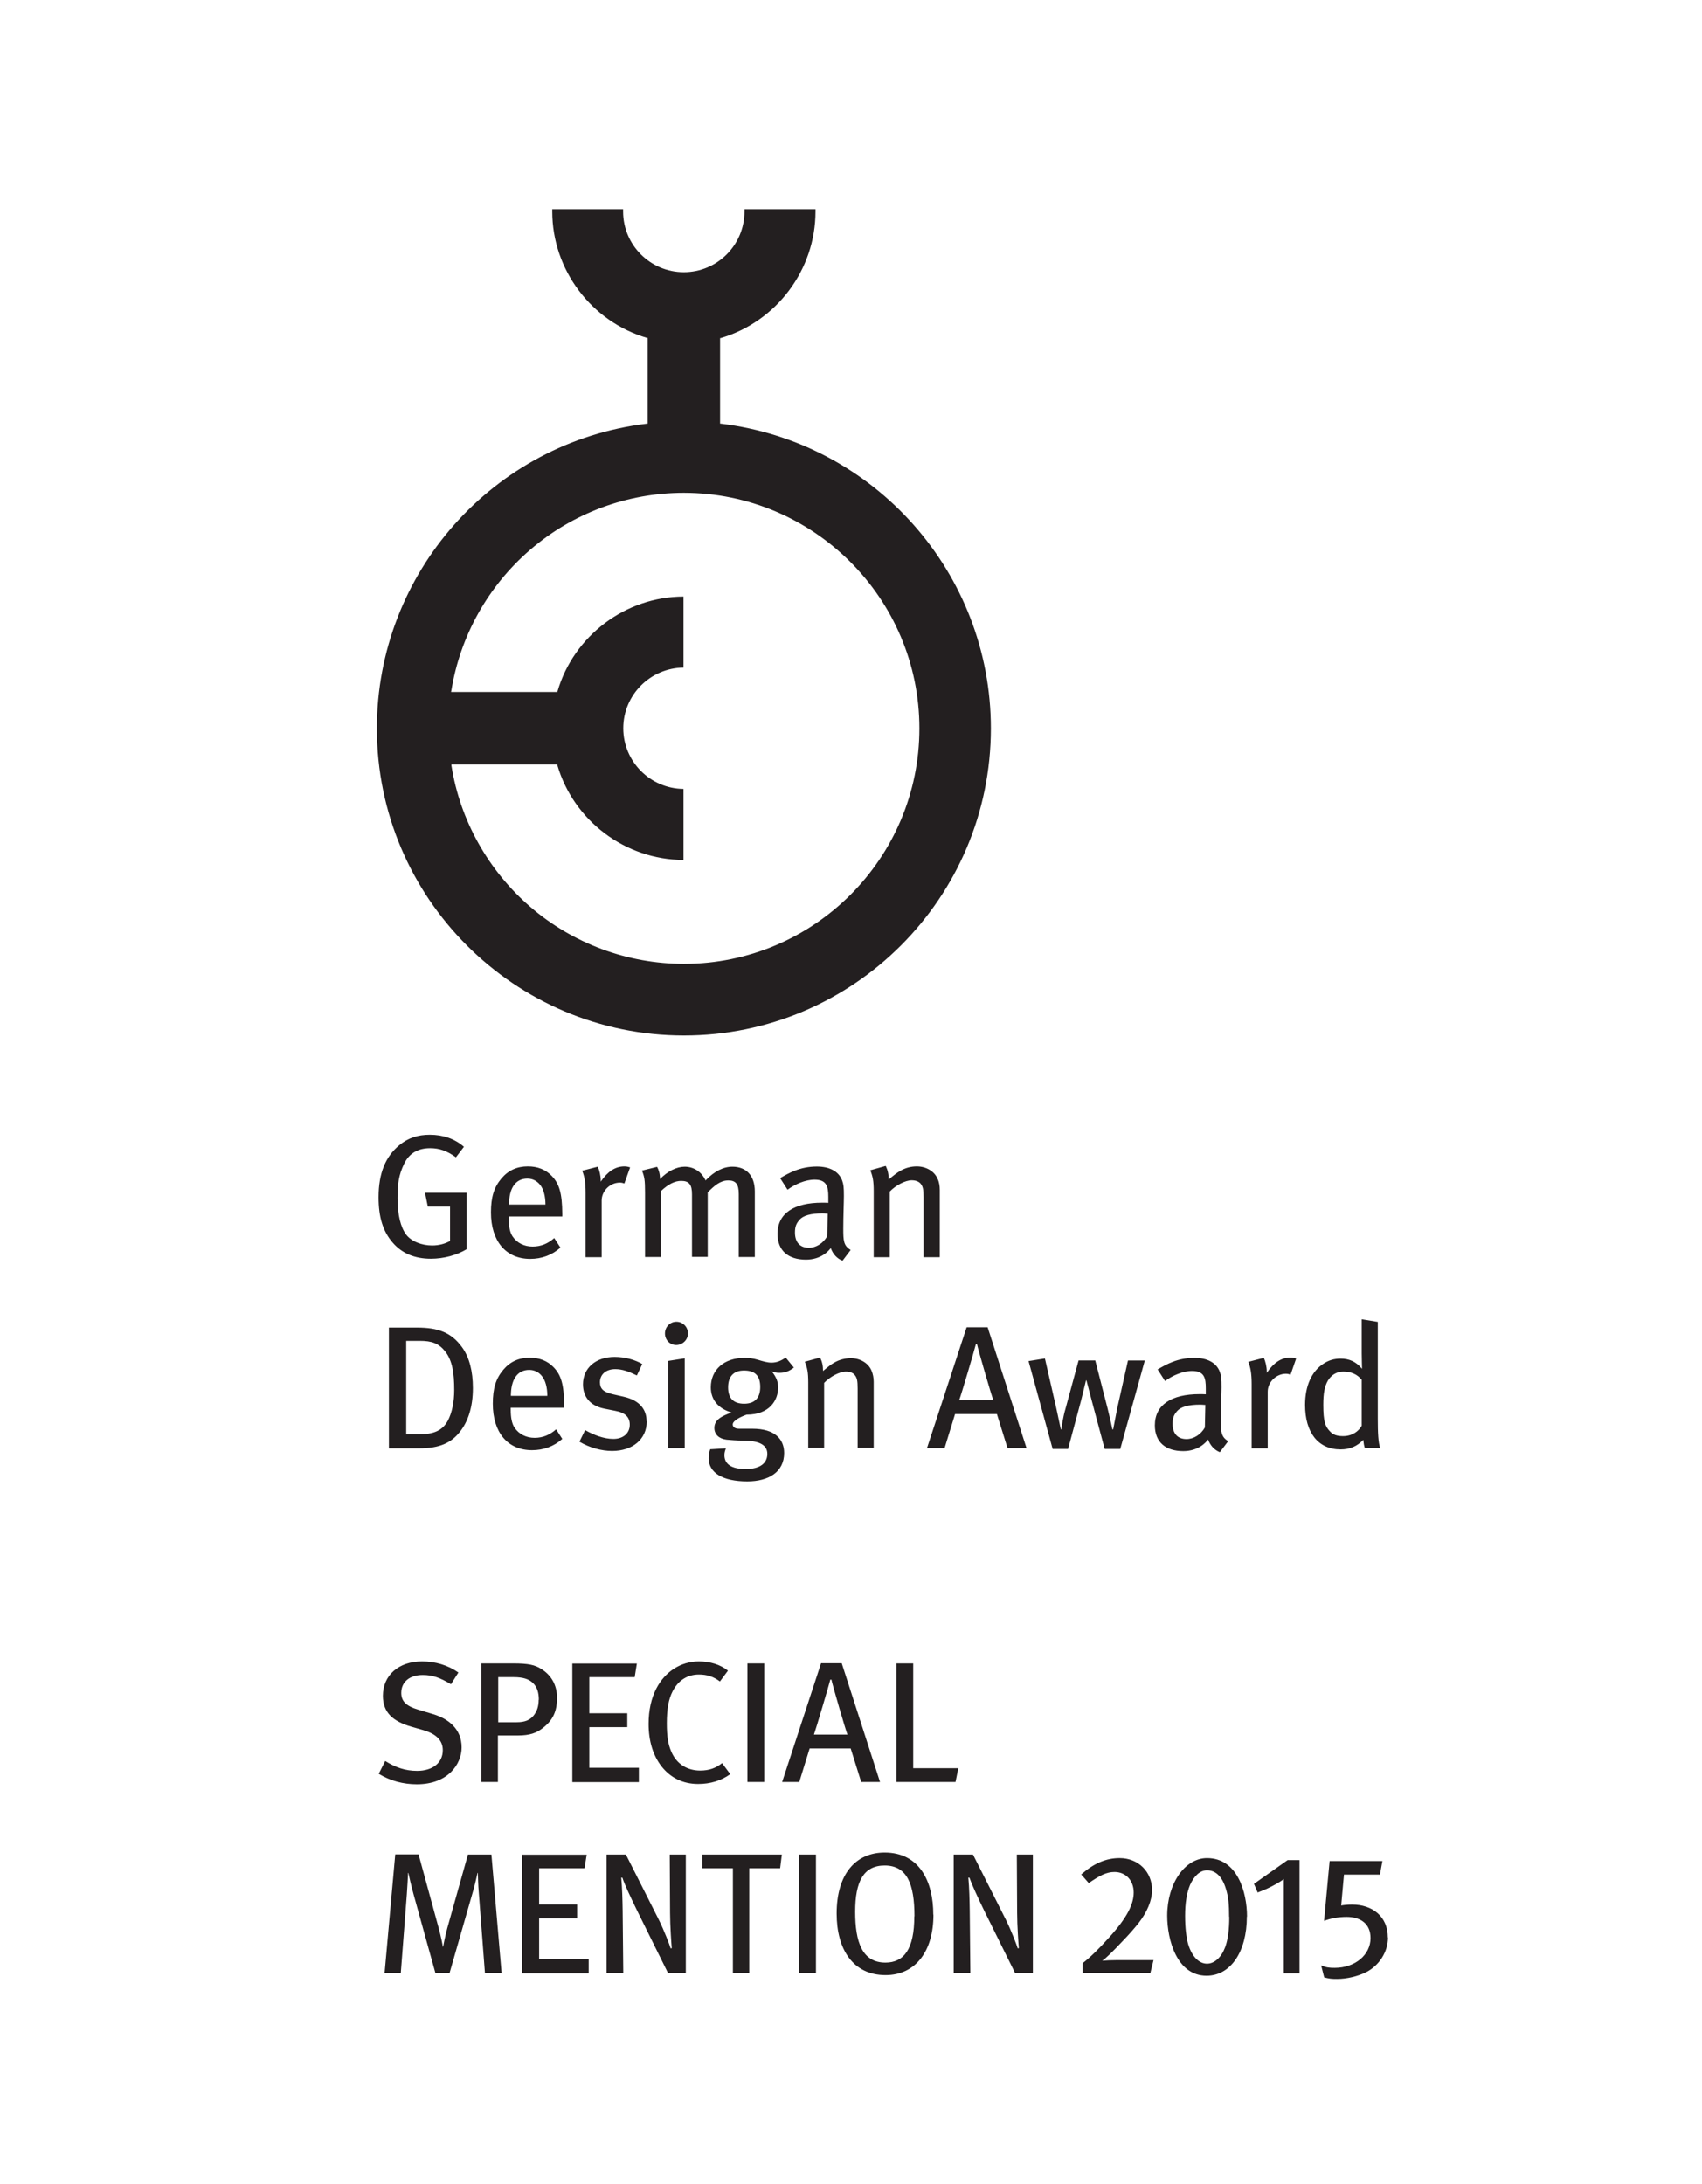
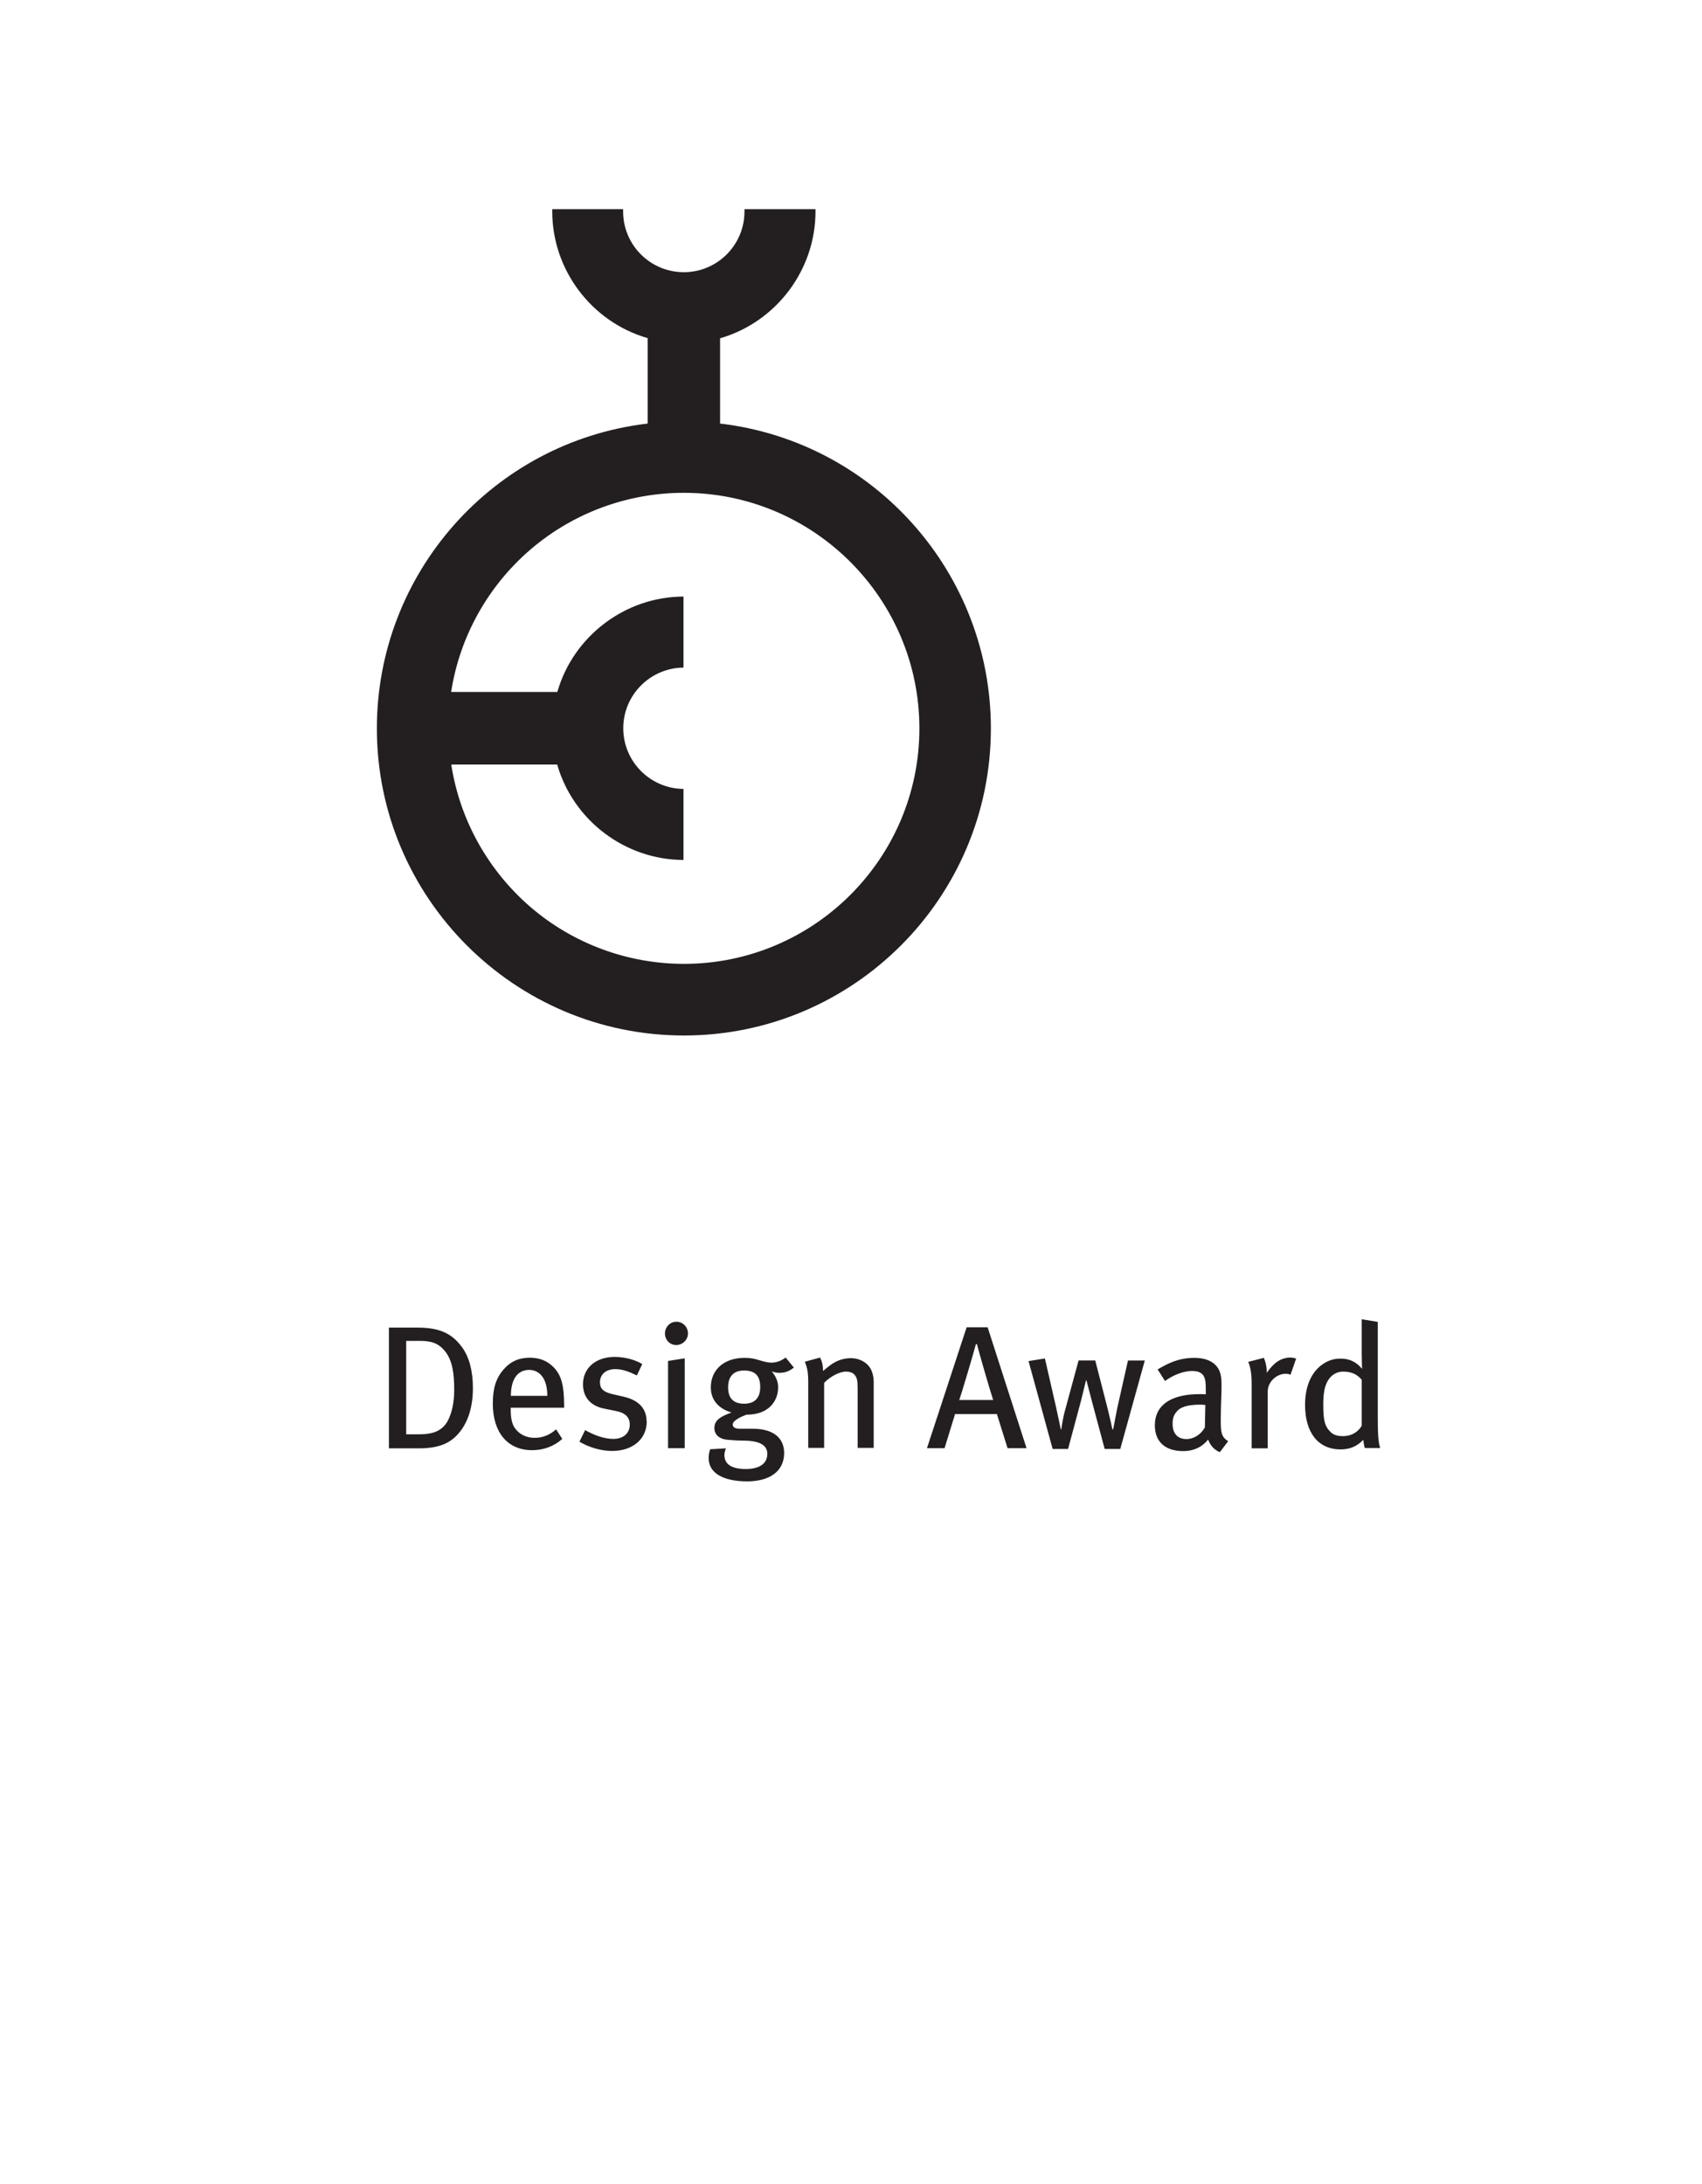
<svg xmlns="http://www.w3.org/2000/svg" viewBox="0 0 110.24 141.47" id="Layer_2">
  <defs>
    <style>
      .cls-1 {
        fill: #231f20;
      }

      .cls-2 {
        fill: none;
      }
    </style>
  </defs>
  <g data-name="Layer_1" id="Layer_1-2">
    <g>
      <g>
        <path d="M29.23,44.76c.56-3.54,2.38-6.8,5.11-9.15,2.76-2.38,6.3-3.69,9.95-3.69,8.41,0,15.26,6.84,15.26,15.26s-6.84,15.25-15.25,15.25c-3.65,0-7.19-1.31-9.95-3.69-2.73-2.36-4.55-5.61-5.11-9.15v-.07s6.86,0,6.86,0v.04c1.06,3.61,4.41,6.13,8.17,6.14v-4.6c-2.15-.02-3.9-1.77-3.9-3.93s1.75-3.91,3.9-3.93v-4.6c-3.76.01-7.11,2.54-8.16,6.14v.04h-6.89v-.07ZM48.22,13.55v.15c0,2.17-1.76,3.93-3.93,3.93s-3.93-1.76-3.93-3.93v-.15s-4.59,0-4.59,0c0,0,0,.15,0,.15,0,3.77,2.53,7.13,6.14,8.19h.04v5.55h-.05c-9.97,1.2-17.49,9.69-17.49,19.74,0,10.97,8.92,19.89,19.89,19.89s19.88-8.92,19.88-19.89c0-10.05-7.52-18.54-17.49-19.74h-.05v-5.54h.04c3.62-1.07,6.14-4.43,6.14-8.2,0,0,0-.14,0-.15h-4.6Z" class="cls-1" />
-         <path d="M89.89,125.49c0-1.36-1-2.13-2.32-2.13-.27,0-.55.03-.7.06l.18-2h2.33l.16-.88h-3.42l-.36,3.88c.42-.17.95-.26,1.46-.26.89,0,1.55.43,1.55,1.37,0,1.09-1,1.93-2.32,1.93-.36,0-.54-.02-.88-.16l.2.78c.35.09.49.1.84.1.64,0,1.35-.18,1.86-.43.87-.44,1.43-1.33,1.43-2.26M84.17,127.8v-7.32h-.77l-2.18,1.54.24.56c.11-.04.58-.22.9-.39.39-.2.73-.42.79-.48v6.1h1.02ZM79.62,124.16c0,.79-.08,1.47-.27,1.97-.24.65-.69,1.06-1.17,1.06-.51,0-.97-.44-1.22-1.26-.12-.42-.2-1.06-.2-1.84,0-.85.11-1.49.32-2,.27-.6.66-.95,1.1-.95.55,0,.99.4,1.23,1.23.16.52.2,1.01.2,1.78M80.77,124.14c0-1.58-.62-3.79-2.59-3.79-1.43,0-2.58,1.64-2.58,3.73,0,1.55.62,3.89,2.55,3.89,1.55,0,2.61-1.54,2.61-3.83M74.72,126.96h-2.33c-.4,0-.8.02-1,.04.17-.09.73-.64,1.3-1.25.41-.42.78-.84,1.07-1.21.53-.68.86-1.44.86-2.12,0-1.18-.89-2.07-2.1-2.07-.88,0-1.67.34-2.49,1.06l.49.56c.7-.48,1.13-.72,1.67-.72.71,0,1.24.53,1.24,1.33,0,.75-.42,1.62-1.59,2.91-.66.74-1.28,1.34-1.72,1.67v.63h4.39l.21-.85ZM66.9,127.8v-7.68h-1.04l.02,3.77c0,.85.09,2.06.11,2.29l-.07.02c-.06-.21-.44-1.2-.76-1.84l-2.14-4.24h-1.25v7.68h1.08l-.04-4.04c-.01-.71-.03-1.48-.09-2.14h.07c.15.43.55,1.3.94,2.1l2.02,4.08h1.15ZM59.22,124.12c0,2.14-.68,3-1.87,3-1.51,0-1.96-1.34-1.96-3.3s.55-2.99,1.91-2.99c1.45,0,1.93,1.2,1.93,3.29M60.45,124.01c0-2.14-.89-4.02-3.15-4.02-1.89,0-3.11,1.41-3.11,3.95,0,2.31,1.05,3.99,3.17,3.99,1.95,0,3.1-1.56,3.1-3.91M52.85,120.12h-1.09v7.68h1.09v-7.68ZM50.64,120.12h-5.16v.89h1.99v6.79h1.06v-6.79h2l.11-.89ZM44.42,127.8v-7.68h-1.04l.02,3.77c0,.85.09,2.06.11,2.29l-.07.02c-.06-.21-.44-1.2-.76-1.84l-2.14-4.24h-1.25v7.68h1.08l-.04-4.04c-.01-.71-.03-1.48-.09-2.14h.07c.14.43.55,1.3.94,2.1l2.02,4.08h1.15ZM38.13,127.8v-.92h-3.21v-2.63h2.46v-.9h-2.46v-2.34h2.94l.14-.88h-4.18v7.68h4.3ZM32.49,127.8l-.66-7.68h-1.52l-1.34,4.77c-.14.51-.23,1.02-.27,1.2h-.02c-.02-.17-.11-.63-.28-1.26l-1.29-4.72h-1.51l-.69,7.68h1.05l.39-5.08c.03-.4.07-1.14.08-1.4h.02c.05.24.18.81.34,1.4l1.41,5.08h.92l1.53-5.33c.12-.41.23-.93.28-1.15h.02c.01.22.02.84.06,1.25l.4,5.23h1.07Z" class="cls-1" />
-         <path d="M62.07,114.53h-2.92v-6.79h-1.09v7.68h3.83l.18-.89ZM54.88,112.35h-2.16c.13-.37.95-3.12,1.06-3.56h.07c.1.45.9,3.2,1.04,3.56M57,115.42l-2.48-7.69h-1.34l-2.52,7.69h1.11l.67-2.17h2.66l.68,2.17h1.2ZM49.5,107.74h-1.09v7.68h1.09v-7.68ZM47.29,114.9l-.52-.7c-.41.32-.83.48-1.42.48-.81,0-1.53-.4-1.88-1.25-.19-.45-.28-.95-.28-1.81,0-.93.12-1.57.37-2.06.36-.71.95-1.1,1.71-1.1.51,0,.94.13,1.36.45l.52-.7c-.48-.39-1.16-.6-1.88-.6-1.18,0-2.2.67-2.76,1.76-.32.62-.5,1.39-.5,2.29,0,1.11.29,2.04.83,2.74.58.74,1.38,1.15,2.38,1.15.78,0,1.48-.21,2.07-.63M41.38,115.42v-.92h-3.21v-2.63h2.46v-.9h-2.46v-2.34h2.94l.14-.88h-4.18v7.68h4.3ZM34.89,110.09c0,.44-.11.75-.32,1.02-.25.31-.58.44-1.1.44h-1.2v-2.92h1c.6,0,.98.12,1.25.38.26.25.38.6.38,1.09M36.08,109.97c0-.81-.36-1.46-1.02-1.87-.41-.26-.83-.36-1.83-.36h-2.05v7.68h1.07v-3.01h1.27c.81,0,1.23-.17,1.62-.47.68-.52.94-1.1.94-1.97M29.9,113.18c0-1.19-.85-1.86-1.87-2.16l-.9-.27c-.83-.24-1.14-.56-1.14-1.1,0-.71.54-1.16,1.39-1.16.64,0,1.11.17,1.83.6l.48-.76c-.68-.48-1.51-.72-2.35-.72-1.52,0-2.54.9-2.54,2.23,0,1.09.66,1.65,1.81,1.99l.8.23c.86.25,1.27.68,1.27,1.3,0,.82-.66,1.34-1.66,1.34-.77,0-1.4-.22-2.07-.64l-.42.83c.75.46,1.59.68,2.47.68,2.02,0,2.9-1.31,2.9-2.39" class="cls-1" />
        <path d="M88.19,92.36c-.19.34-.6.66-1.2.66-.39,0-.65-.09-.84-.3-.31-.32-.44-.63-.44-1.73,0-.74.08-1.19.3-1.57.22-.36.56-.58.99-.58.53,0,.91.18,1.2.53v2.97ZM89.4,93.8c-.13-.35-.16-.99-.16-1.91v-6.27l-1.04-.17v2.21c0,.39.02.84.02,1-.39-.47-.84-.66-1.39-.66-.41,0-.76.1-1.11.33-.77.5-1.19,1.44-1.19,2.67,0,1.79.85,2.88,2.3,2.88.6,0,1.07-.2,1.47-.62.03.28.05.36.1.53h1ZM83.94,87.99c-.09-.03-.22-.06-.35-.06-.6,0-1.09.33-1.54.99v-.1c0-.28-.09-.66-.19-.87l-1.01.26c.14.35.22.73.22,1.42v4.18h1.04v-3.67c0-.62.55-1.16,1.18-1.16.11,0,.19.02.3.06l.36-1.04ZM78.07,91.01l-.03,1.45c-.26.46-.72.75-1.19.75-.58,0-.9-.36-.9-.99,0-.38.08-.58.3-.83.23-.26.7-.41,1.49-.41.09,0,.18.01.34.02ZM79.54,93.34c-.44-.27-.47-.59-.47-1.37,0-.83.05-1.7.05-2.11,0-.56-.02-.75-.11-1-.22-.6-.82-.91-1.65-.91-1.1,0-1.83.43-2.38.75l.48.75c.47-.35,1.15-.65,1.75-.65.8,0,.89.46.89,1.13v.38c-.15-.01-.26-.01-.4-.01-1.84,0-2.9.7-2.9,2.02,0,1.09.7,1.67,1.84,1.67.99,0,1.47-.57,1.61-.75.14.39.41.68.76.82l.53-.7ZM74.15,88.12h-1.09l-.7,3.11-.26,1.35h-.05c-.03-.16-.18-.84-.32-1.39l-.79-3.07h-1.08l-.86,3.17c-.13.43-.24,1.13-.26,1.29h-.03l-.3-1.4-.73-3.19-1.06.17,1.56,5.69h1l.85-3.17.31-1.27h.03l.35,1.34.83,3.1h1.01l1.59-5.73ZM64.33,90.68h-2.2c.14-.37.97-3.18,1.08-3.62h.07c.1.45.92,3.26,1.05,3.62M66.49,93.8l-2.52-7.83h-1.36l-2.57,7.83h1.14l.68-2.21h2.71l.69,2.21h1.23ZM56.59,93.8v-4.3c0-.26-.05-.51-.14-.72-.2-.49-.74-.81-1.34-.81-.35,0-.73.09-1.06.28-.22.12-.38.25-.74.55,0-.35-.06-.6-.19-.87l-.99.27c.16.41.22.67.22,1.35v4.23h1.03v-4.21c.39-.41,1-.73,1.41-.73.26,0,.47.08.58.23.14.18.18.36.18.87v3.84h1.03ZM49.24,89.84c0,.7-.35,1.08-1.04,1.08s-1.04-.35-1.04-1.06.36-1.09,1.03-1.09c.72,0,1.05.34,1.05,1.07M51.42,88.58l-.53-.65c-.31.22-.59.33-.93.33-.25,0-.56-.09-.85-.18-.34-.1-.58-.13-.89-.13-1.31,0-2.18.76-2.18,1.91,0,.79.47,1.37,1.34,1.63-.65.24-1.11.47-1.11,1,0,.42.3.7.79.76.22.02.67.06,1.07.06,1.12,0,1.57.32,1.57.86,0,.6-.47.98-1.4.98s-1.38-.32-1.38-.91c0-.16.06-.34.1-.43l-1.02.06c-.06.17-.1.34-.1.58,0,.94.91,1.5,2.5,1.5,1.39,0,2.39-.61,2.39-1.84,0-.89-.6-1.57-2.05-1.57h-.87c-.27,0-.41-.11-.41-.28,0-.25.55-.51.9-.63,1.49,0,2.04-.94,2.04-1.76,0-.36-.11-.67-.41-1.04.27.08.32.09.49.09.35,0,.62-.09.94-.34h0ZM44.56,86.37c0-.43-.34-.76-.75-.76s-.74.34-.74.76.32.75.73.75.76-.34.76-.75M44.35,93.8v-5.82l-1.08.17v5.65h1.08ZM41.88,92.06c0-.75-.43-1.35-1.47-1.59l-.74-.17c-.6-.14-.81-.36-.81-.77,0-.51.39-.85.99-.85.45,0,.87.15,1.4.41l.35-.74c-.46-.27-1.1-.46-1.79-.46-1.23,0-2.05.73-2.05,1.77,0,.84.49,1.4,1.38,1.58l.7.14c.66.12.95.41.95.9,0,.56-.43.92-1.06.92s-1.28-.26-1.83-.57l-.37.75c.66.39,1.43.6,2.12.6,1.33,0,2.24-.77,2.24-1.91M35.45,90.41h-2.36c0-1.03.4-1.68,1.19-1.68.36,0,.64.17.82.4.23.28.35.74.35,1.28M36.54,91.18v-.18c-.01-1.31-.19-1.94-.69-2.45-.4-.41-.91-.61-1.54-.61-.7,0-1.26.25-1.71.78-.49.58-.68,1.22-.68,2.2,0,1.86.96,3.01,2.54,3.01.74,0,1.41-.24,1.96-.73l-.4-.62c-.41.36-.86.55-1.39.55s-1.01-.22-1.31-.67c-.17-.27-.24-.65-.24-1.14v-.14h3.46ZM29.42,90.03c0,.77-.14,1.48-.42,2-.35.64-.93.87-1.83.87h-.86v-6.05h.88c.76,0,1.22.15,1.65.69.46.59.58,1.4.58,2.49M30.63,89.9c0-1.08-.23-1.98-.69-2.62-.71-.99-1.58-1.29-2.93-1.29h-1.82v7.82h1.95c1.36,0,2.09-.37,2.64-1.06.52-.65.85-1.58.85-2.85" class="cls-1" />
-         <path d="M60.87,81.42v-4.34c0-.26-.04-.52-.14-.72-.2-.49-.74-.81-1.35-.81-.36,0-.73.09-1.07.29-.22.13-.38.25-.75.56,0-.35-.06-.61-.19-.88l-1,.28c.16.41.22.68.22,1.36v4.27h1.04v-4.25c.39-.41,1.01-.73,1.42-.73.26,0,.47.08.59.23.14.18.18.37.18.88v3.87h1.04ZM53.61,78.62l-.03,1.45c-.26.46-.72.75-1.19.75-.58,0-.9-.36-.9-.99,0-.38.08-.58.3-.83.23-.26.7-.41,1.49-.41.09,0,.18.01.34.02ZM55.08,80.95c-.44-.27-.46-.59-.46-1.37,0-.83.04-1.7.04-2.11,0-.56-.02-.75-.11-1-.22-.6-.82-.91-1.64-.91-1.1,0-1.83.43-2.38.75l.48.75c.47-.35,1.15-.65,1.75-.65.79,0,.89.45.89,1.12v.38c-.15-.01-.26-.01-.4-.01-1.84,0-2.89.7-2.89,2.02,0,1.09.7,1.67,1.84,1.67.99,0,1.47-.57,1.61-.75.14.4.41.68.76.82l.53-.7ZM48.89,81.42v-4.25c0-1.04-.57-1.6-1.45-1.6-.58,0-1.17.29-1.74.89-.28-.61-.82-.89-1.35-.89s-1.11.29-1.6.8c0-.32-.08-.6-.19-.79l-.98.24c.16.4.2.61.2,1.42v4.18h1.03v-4.27c.49-.47.92-.66,1.31-.66.52,0,.7.24.7.87v4.05h1.02v-4.18c.43-.43.81-.77,1.33-.77.48,0,.68.23.68.88v4.08h1.03ZM40.8,75.61c-.09-.03-.22-.06-.35-.06-.6,0-1.09.33-1.54.99v-.1c0-.28-.09-.66-.19-.87l-1.01.26c.14.35.22.73.22,1.42v4.18h1.04v-3.67c0-.63.55-1.16,1.18-1.16.11,0,.19.02.29.06l.37-1.04ZM35.33,78.02h-2.36c0-1.03.4-1.68,1.19-1.68.36,0,.63.17.82.4.23.28.35.74.35,1.28M36.42,78.79v-.18c-.01-1.31-.19-1.94-.69-2.45-.4-.41-.91-.61-1.54-.61-.7,0-1.26.25-1.71.78-.49.58-.68,1.22-.68,2.2,0,1.86.97,3.01,2.54,3.01.74,0,1.41-.24,1.96-.73l-.4-.62c-.41.36-.86.55-1.4.55s-1.01-.22-1.31-.67c-.17-.27-.24-.65-.24-1.14v-.14h3.46ZM30.23,80.91v-3.65h-2.7l.18.89h1.44v2.23c-.32.18-.72.29-1.16.29-.67,0-1.34-.26-1.68-.7-.36-.48-.56-1.28-.56-2.36,0-.93.07-1.49.43-2.24.34-.7.93-1,1.68-1,.6,0,1.09.17,1.67.59l.52-.68c-.61-.53-1.36-.78-2.21-.78-.77,0-1.4.2-1.97.67-.9.74-1.35,1.82-1.35,3.38,0,1.28.28,2.2.91,2.93.6.7,1.43,1.05,2.48,1.05.83,0,1.68-.23,2.32-.62" class="cls-1" />
      </g>
-       <rect height="141.47" width="110.24" class="cls-2" />
    </g>
  </g>
</svg>